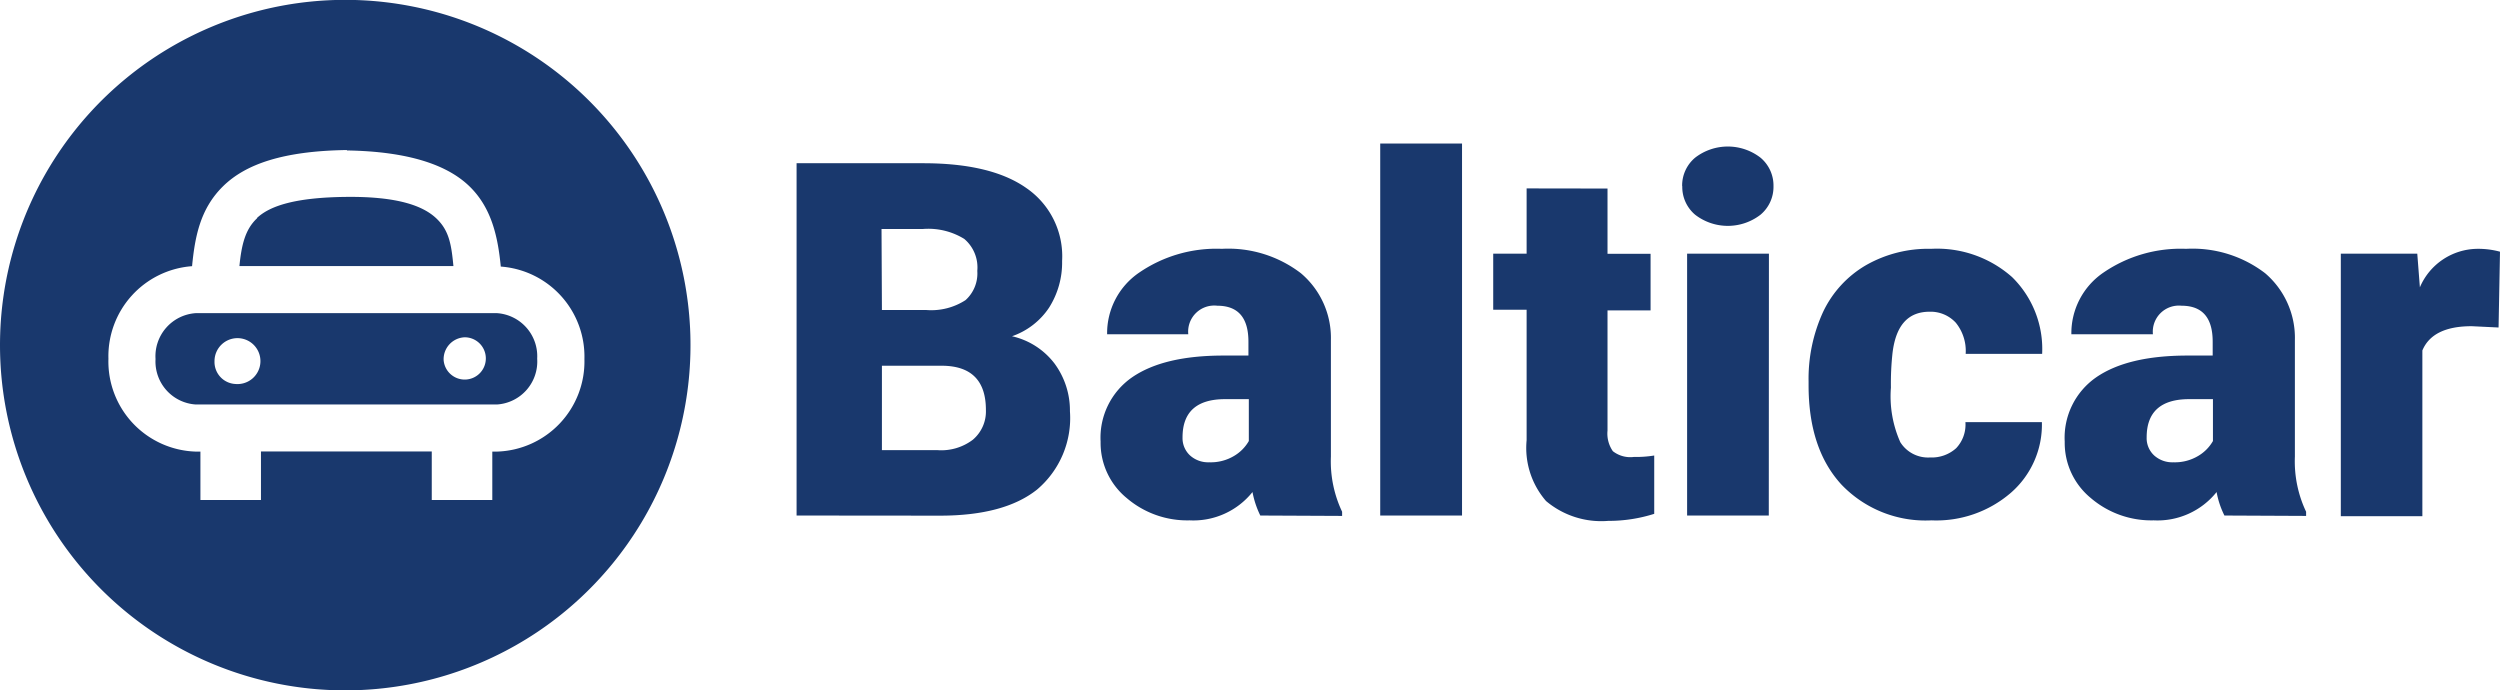
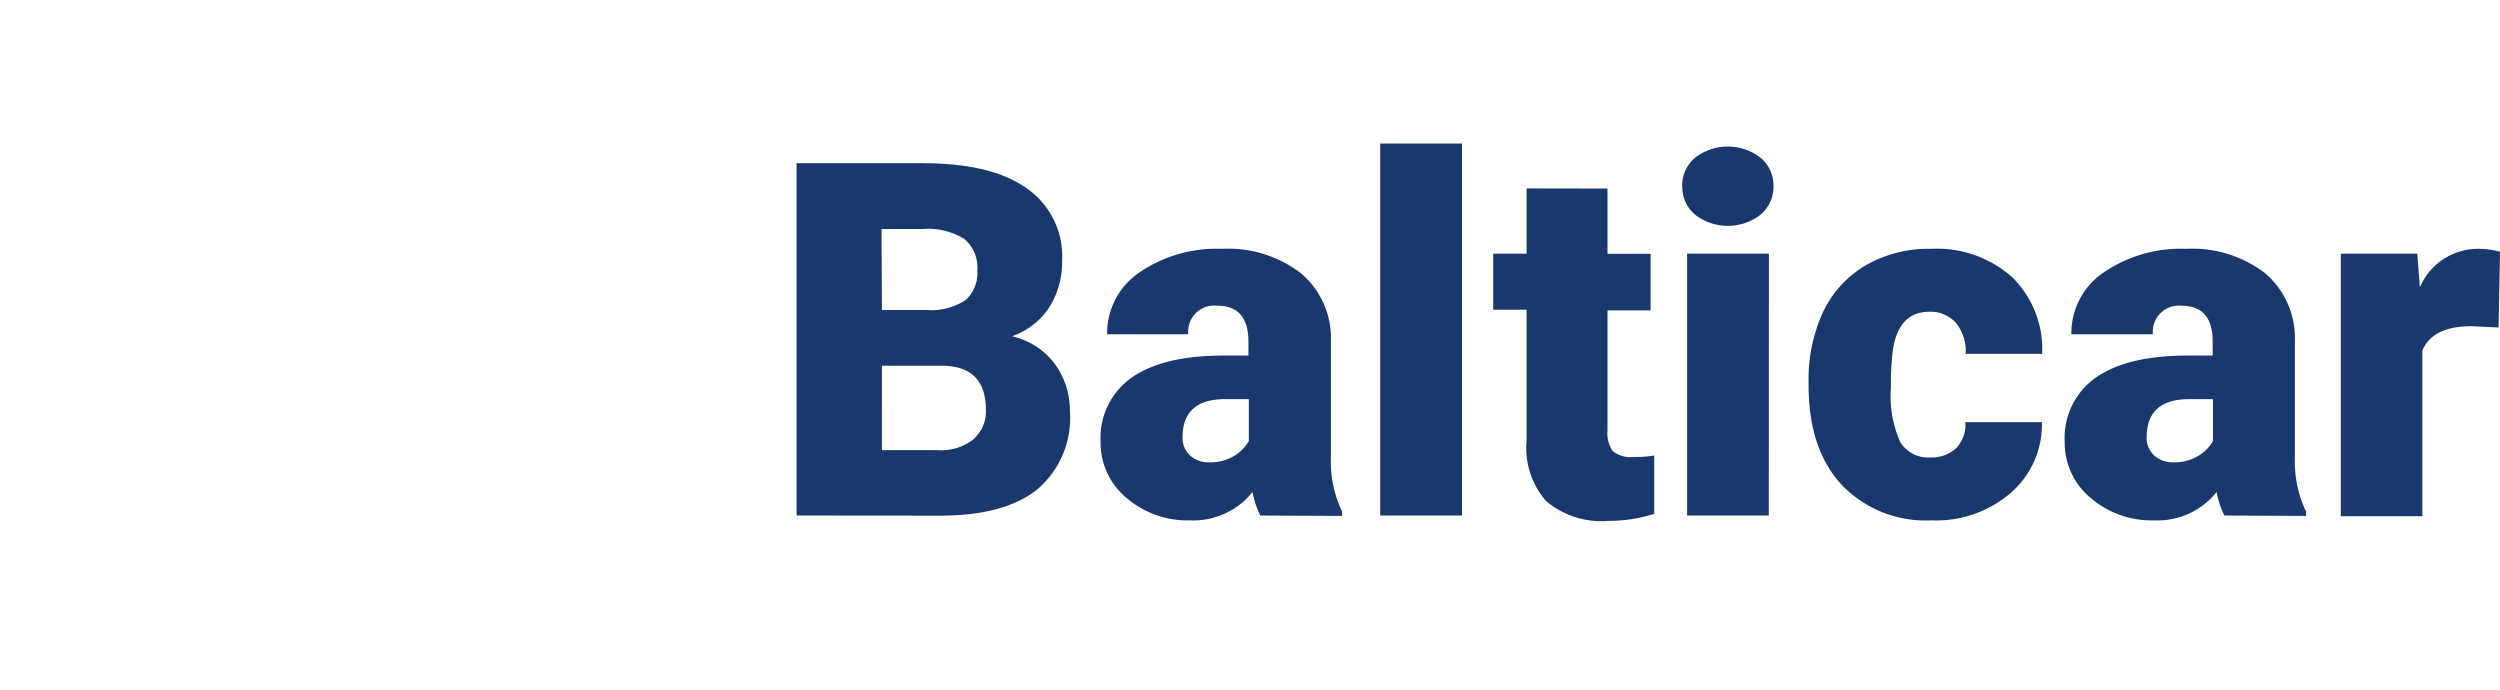
<svg xmlns="http://www.w3.org/2000/svg" viewBox="0 0 191.6 52.91">
  <defs>
    <style>.a,.b{fill:#19386d;}.b{fill-rule:evenodd;}</style>
  </defs>
  <path class="a" d="M191.49,25.1,189.43,25q-3,0-3.78,1.86v12.7H179.4V19.44h5.86l.2,2.58a4.84,4.84,0,0,1,4.4-2.95,6.4,6.4,0,0,1,1.74.22ZM166.56,35.43a3.48,3.48,0,0,0,1.93-.5,3.13,3.13,0,0,0,1.11-1.13V30.59h-1.81q-3.27,0-3.27,2.93a1.8,1.8,0,0,0,.58,1.39A2.07,2.07,0,0,0,166.56,35.43Zm3.92,4.08a6.69,6.69,0,0,1-.6-1.8,5.8,5.8,0,0,1-4.82,2.17,7.13,7.13,0,0,1-4.82-1.71,5.47,5.47,0,0,1-2-4.32,5.63,5.63,0,0,1,2.41-4.93q2.42-1.67,7-1.67h1.93V26.19c0-1.84-.79-2.76-2.39-2.76A2,2,0,0,0,165,25.62h-6.25a5.62,5.62,0,0,1,2.46-4.73,10.47,10.47,0,0,1,6.33-1.82,9.15,9.15,0,0,1,6.06,1.87,6.52,6.52,0,0,1,2.28,5.14V35a9,9,0,0,0,.86,4.22v.32Zm-22.56-4.45a2.8,2.8,0,0,0,2-.71,2.63,2.63,0,0,0,.71-2h5.86a6.92,6.92,0,0,1-2.38,5.42,8.74,8.74,0,0,1-6.08,2.11,8.9,8.9,0,0,1-6.9-2.74q-2.52-2.74-2.52-7.61v-.26a12.28,12.28,0,0,1,1.11-5.36A8.2,8.2,0,0,1,143,20.33a9.61,9.61,0,0,1,5-1.26,8.67,8.67,0,0,1,6.21,2.17,7.72,7.72,0,0,1,2.3,5.88h-5.86a3.44,3.44,0,0,0-.76-2.39,2.63,2.63,0,0,0-2-.84c-1.62,0-2.57,1-2.84,3.1a21.27,21.27,0,0,0-.13,2.71,8.63,8.63,0,0,0,.72,4.19A2.51,2.51,0,0,0,147.92,35.06Zm-19-20.79a2.78,2.78,0,0,1,1-2.19,4.1,4.1,0,0,1,5,0,2.78,2.78,0,0,1,1,2.19,2.78,2.78,0,0,1-1,2.19,4.1,4.1,0,0,1-5,0A2.78,2.78,0,0,1,128.93,14.27Zm6.64,25.24H129.3V19.44h6.27ZM123.2,14.45v5h3.3v4.34h-3.3V33a2.36,2.36,0,0,0,.41,1.58,2.17,2.17,0,0,0,1.61.44,8.63,8.63,0,0,0,1.56-.11v4.47a11.51,11.51,0,0,1-3.52.54,6.57,6.57,0,0,1-4.77-1.52A6.21,6.21,0,0,1,117,33.74v-10h-2.56V19.44H117v-5ZM112.05,39.51h-6.27V11h6.27ZM92.67,35.43a3.48,3.48,0,0,0,1.93-.5,3.13,3.13,0,0,0,1.11-1.13V30.59H93.9q-3.27,0-3.27,2.93a1.8,1.8,0,0,0,.58,1.39A2.07,2.07,0,0,0,92.67,35.43Zm3.92,4.08a7.06,7.06,0,0,1-.6-1.8,5.8,5.8,0,0,1-4.82,2.17,7.13,7.13,0,0,1-4.82-1.71,5.47,5.47,0,0,1-2-4.32,5.63,5.63,0,0,1,2.41-4.93q2.42-1.67,7-1.67h1.92V26.19c0-1.84-.79-2.76-2.39-2.76a2,2,0,0,0-2.22,2.19H84.85a5.62,5.62,0,0,1,2.46-4.73,10.47,10.47,0,0,1,6.33-1.82,9.15,9.15,0,0,1,6.06,1.87A6.49,6.49,0,0,1,102,26.08V35a9,9,0,0,0,.86,4.22v.32Zm-29-15.75H71A4.82,4.82,0,0,0,74,23a2.75,2.75,0,0,0,.9-2.24,2.86,2.86,0,0,0-1-2.45,5.25,5.25,0,0,0-3.17-.76H67.56Zm0,4.27V34.5h4.27a4,4,0,0,0,2.7-.8,2.84,2.84,0,0,0,1-2.28q0-3.37-3.36-3.39ZM61.05,39.51v-27h9.7c3.47,0,6.11.63,7.92,1.91A6.34,6.34,0,0,1,81.4,20a6.45,6.45,0,0,1-1,3.58,5.61,5.61,0,0,1-2.84,2.19,5.66,5.66,0,0,1,3.25,2.08A6.06,6.06,0,0,1,82,31.52a7.18,7.18,0,0,1-2.52,6q-2.51,2-7.44,2Z" transform="translate(0)" />
-   <path class="b" d="M26.51,24H38.09a3.31,3.31,0,0,1,3.08,3.49A3.3,3.3,0,0,1,38.09,31H15a3.3,3.3,0,0,1-3.08-3.48A3.31,3.31,0,0,1,15,24Zm-6.81-7.3c1-.93,2.94-1.57,6.85-1.61s5.84.68,6.85,1.61,1.19,2,1.35,3.69H18.35C18.51,18.75,18.8,17.57,19.7,16.73Zm6.89-5.2h-.08c-4.8.08-7.69,1.07-9.43,2.79s-2.14,3.85-2.36,6.11a6.92,6.92,0,0,0-6.41,7.09A6.91,6.91,0,0,0,15,34.61h.36v3.71H20V34.6H33.09v3.72h4.64V34.61h.36a6.91,6.91,0,0,0,6.7-7.09,6.92,6.92,0,0,0-6.41-7.09c-.22-2.26-.69-4.46-2.36-6.11s-4.63-2.71-9.43-2.79ZM34,27.6a1.62,1.62,0,1,0,1.62-1.75A1.68,1.68,0,0,0,34,27.6ZM18.06,29.43a1.76,1.76,0,1,0-1.62-1.75A1.69,1.69,0,0,0,18.06,29.43Zm8.39,23.48A26.46,26.46,0,1,0,0,26.45,26.46,26.46,0,0,0,26.45,52.91Z" transform="translate(0)" />
</svg>